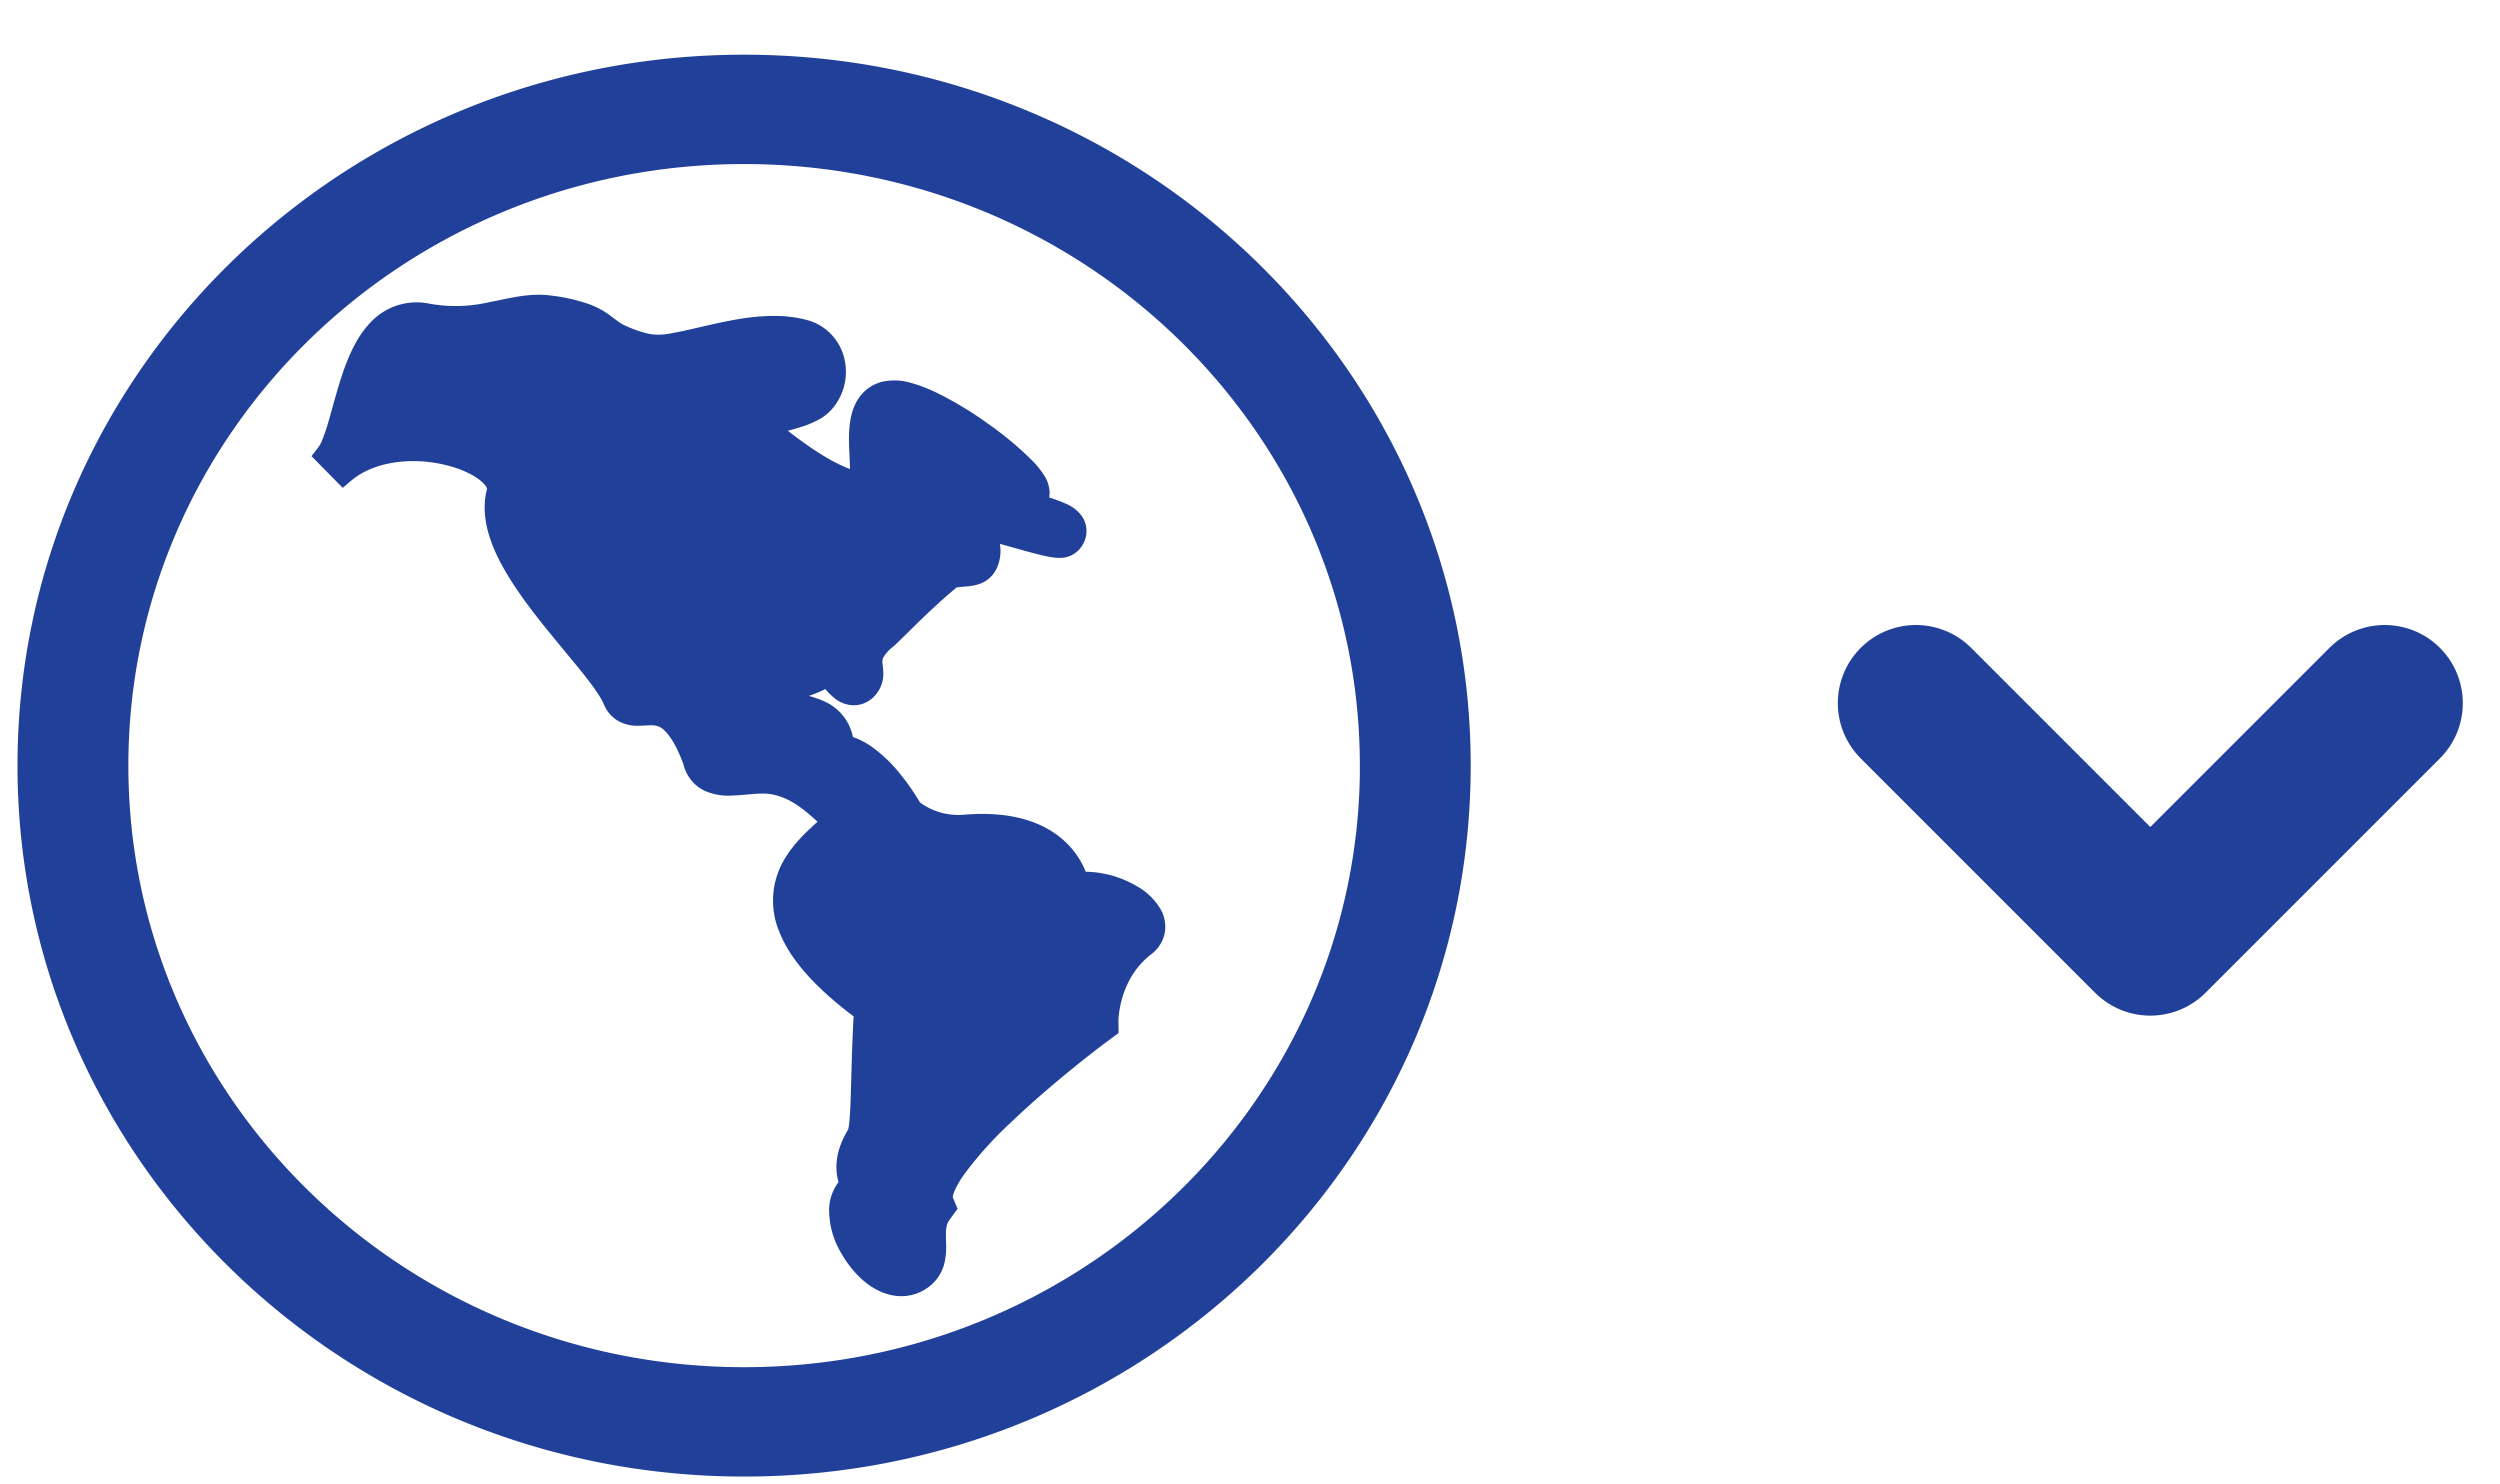
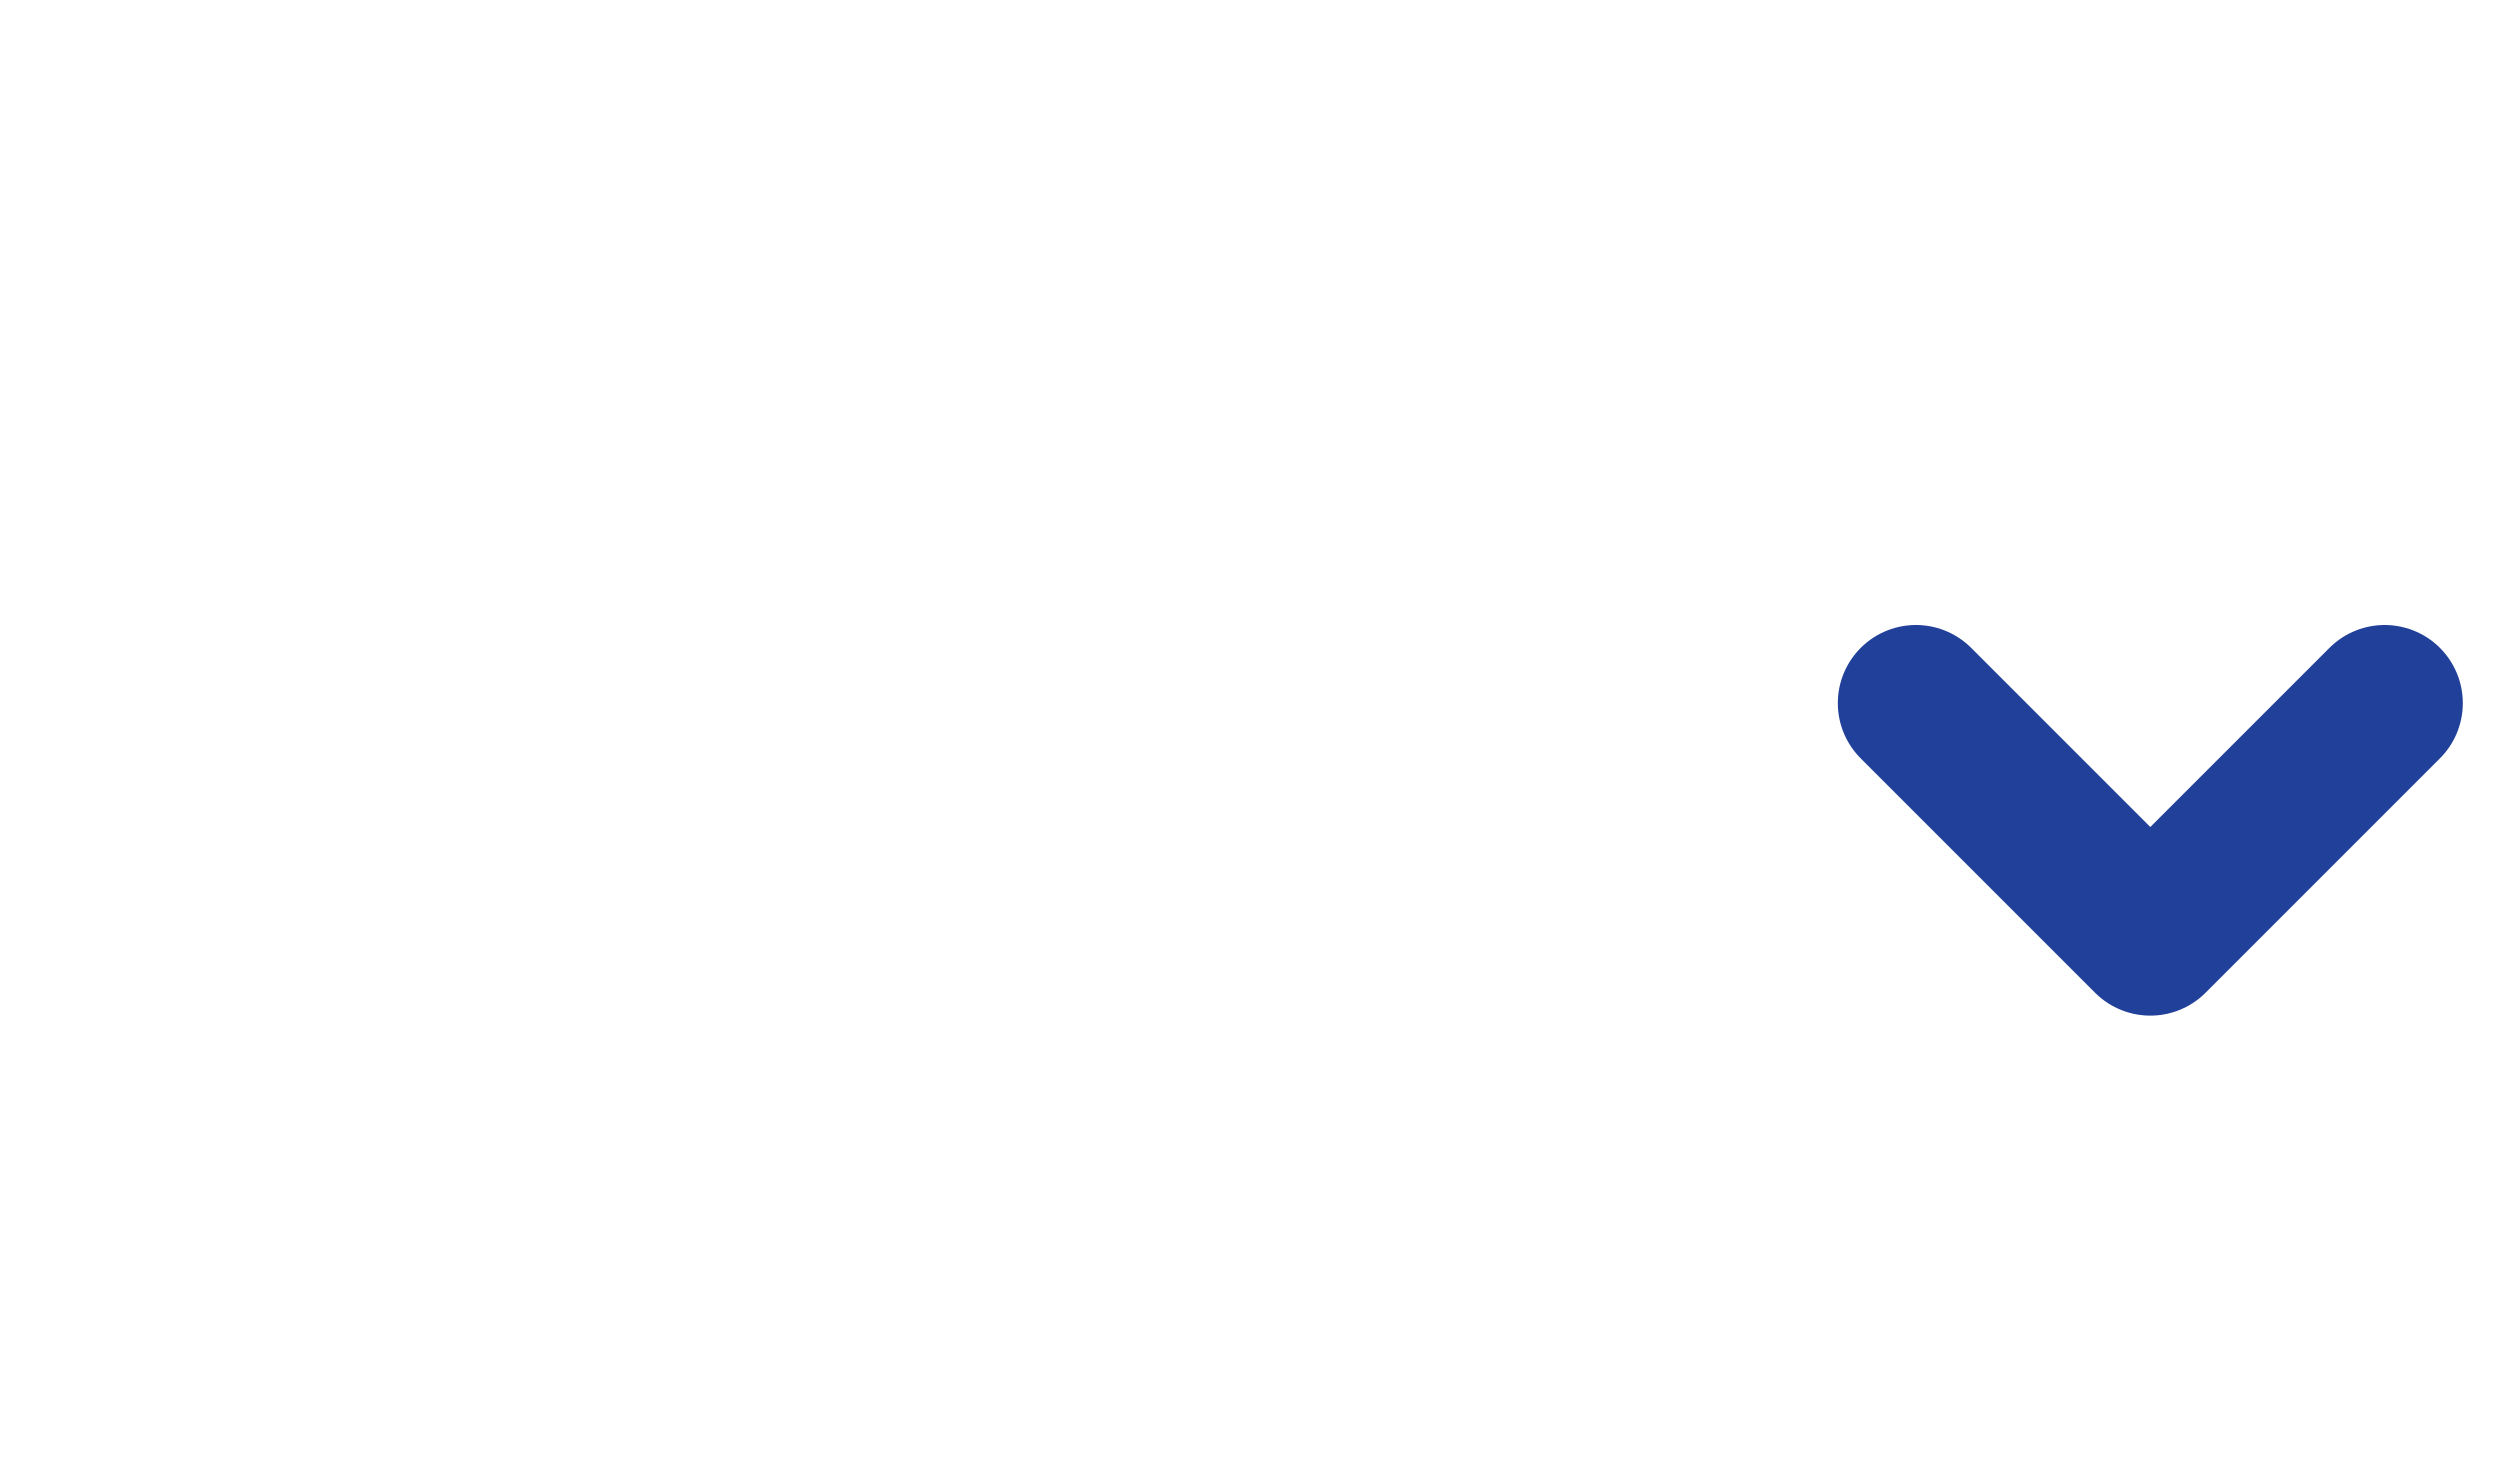
<svg xmlns="http://www.w3.org/2000/svg" width="32" height="19" viewBox="0 0 32 19" fill="none">
-   <path d="M4.186 5.827l.21.213c.345-.293.884-.343 1.334-.236.224.053.409.141.525.24.117.1.142.188.123.258-.064.246.006.508.123.752.119.248.297.501.482.74.116.149.24.298.356.439l.192.233c.169.209.288.373.336.49.027.064.07.116.132.148a.35.35 0 00.159.036c.031 0 .067-.002.098-.004l.028-.001a.672.672 0 01.111.002.358.358 0 01.219.11c.083.08.179.224.275.484.028.12.094.207.196.256a.606.606 0 00.285.046c.053-.001.116-.007.176-.012l.102-.009c.092-.006.176-.007.253.007.198.035.357.133.49.238.059.046.11.092.158.135l.023.021c.037.033.078.07.119.098a3.845 3.845 0 01-.114.108c-.113.101-.268.24-.378.41a.883.883 0 00-.084.843c.123.315.42.665.966 1.066-.019.3-.027.59-.034.84l-.006.207c-.005.157-.01.287-.02.386a.87.87 0 01-.017.116c-.005.024-.009.033-.009.033-.116.182-.153.347-.134.492.008.058.024.11.045.155a.389.389 0 00-.056.059.445.445 0 00-.087.242.925.925 0 00.132.493c.085.152.208.298.35.388.144.09.332.137.51.032a.394.394 0 00.186-.24.817.817 0 00.018-.243v-.001c-.004-.15-.007-.262.076-.375l.051-.07-.033-.078c-.01-.023-.015-.067.011-.146.026-.077.076-.17.151-.278a4.97 4.97 0 01.629-.699c.503-.48 1.082-.926 1.26-1.057l.063-.046-.001-.077h0v-.022a1.423 1.423 0 01.056-.323c.06-.201.18-.444.423-.631a.299.299 0 00.115-.176.3.3 0 00-.028-.195.661.661 0 00-.265-.256 1.174 1.174 0 00-.675-.157.94.94 0 00-.178-.34c-.206-.25-.587-.45-1.265-.393a.981.981 0 01-.69-.207l-.006-.012a2.81 2.81 0 00-.263-.377 1.655 1.655 0 00-.31-.295.814.814 0 00-.3-.137.486.486 0 00-.28-.431 1.176 1.176 0 00-.262-.084 7.855 7.855 0 00-.118-.026 4.577 4.577 0 01-.16-.035.857.857 0 01-.201-.069c.044-.018.11-.033.206-.053l.022-.005c.172-.037.41-.087.61-.219l.052.06.004.005a.82.82 0 00.127.13.25.25 0 00.118.052.207.207 0 00.163-.046.264.264 0 00.095-.221.795.795 0 00-.007-.079.624.624 0 01-.004-.06c0-.036.004-.074.026-.118a.598.598 0 01.162-.186c.025-.021.07-.066.123-.117l.034-.034.167-.164c.155-.15.342-.325.51-.46a.116.116 0 01.05-.018.856.856 0 01.107-.012h.004c.037-.003.09-.007.136-.02a.233.233 0 00.163-.14.385.385 0 00.027-.188.249.249 0 00-.092-.162.363.363 0 00-.125-.062l-.08-.02a1.822 1.822 0 01-.07-.018.25.25 0 01.013-.043c.024 0 .06.003.105.01.12.018.28.058.445.103l.187.052c.1.028.196.055.276.075.066.017.127.031.176.038a.45.45 0 00.077.006c.013 0 .03-.001.05-.006a.172.172 0 00.078-.044.206.206 0 00.061-.114.188.188 0 00-.032-.137.331.331 0 00-.135-.103 2.537 2.537 0 00-.213-.08l-.078-.025a1.54 1.54 0 01-.078-.03.185.185 0 00.066-.15.276.276 0 00-.037-.121.968.968 0 00-.153-.191 4.18 4.18 0 00-.529-.44 4.43 4.43 0 00-.65-.392c-.106-.05-.21-.09-.305-.115a.578.578 0 00-.286-.01c-.194.052-.266.22-.291.363-.025.137-.017.3-.01.435v.015c.008.153.01.264-.007.332a.14.14 0 01-.006.018.135.135 0 01-.015-.002c-.202-.042-.436-.163-.664-.315a6.304 6.304 0 01-.564-.429 1.36 1.36 0 01.116-.037c.031-.01.067-.019.105-.029.08-.021.168-.045.245-.07a1.07 1.07 0 00.172-.074.445.445 0 00.148-.124.576.576 0 00.092-.545.518.518 0 00-.316-.318c-.377-.118-.813-.037-1.179.045l-.155.035c-.129.03-.248.058-.359.077a.916.916 0 01-.347.013 1.66 1.66 0 01-.37-.128c-.065-.034-.105-.065-.153-.101l-.024-.018a.92.92 0 00-.246-.139 2.163 2.163 0 00-.47-.106c-.202-.027-.413.017-.614.06l-.112.022a2.054 2.054 0 01-.825.023.655.655 0 00-.627.197c-.146.152-.242.366-.315.576-.05.145-.093.3-.133.444l-.052.183a2.557 2.557 0 01-.083.247.54.54 0 01-.08.144zM9.73 8.883l.001.002-.001-.002zm-.005.039v.001-.001zm-.2 9.828c5.05 0 9.15-4.004 9.15-8.95S14.574.85 9.524.85.374 4.854.374 9.8s4.1 8.95 9.15 8.95zm8.032-8.95c0 4.332-3.593 7.85-8.032 7.85S1.493 14.132 1.493 9.8s3.592-7.85 8.031-7.85c4.44 0 8.032 3.518 8.032 7.85zm-5.913.557s0 0 0 0h0z" fill="#21409A" stroke="#21409A" stroke-width=".3" />
  <path d="M24.524 9l3 3 3-3" stroke="#21409A" stroke-width="2" stroke-linecap="round" stroke-linejoin="round" />
</svg>